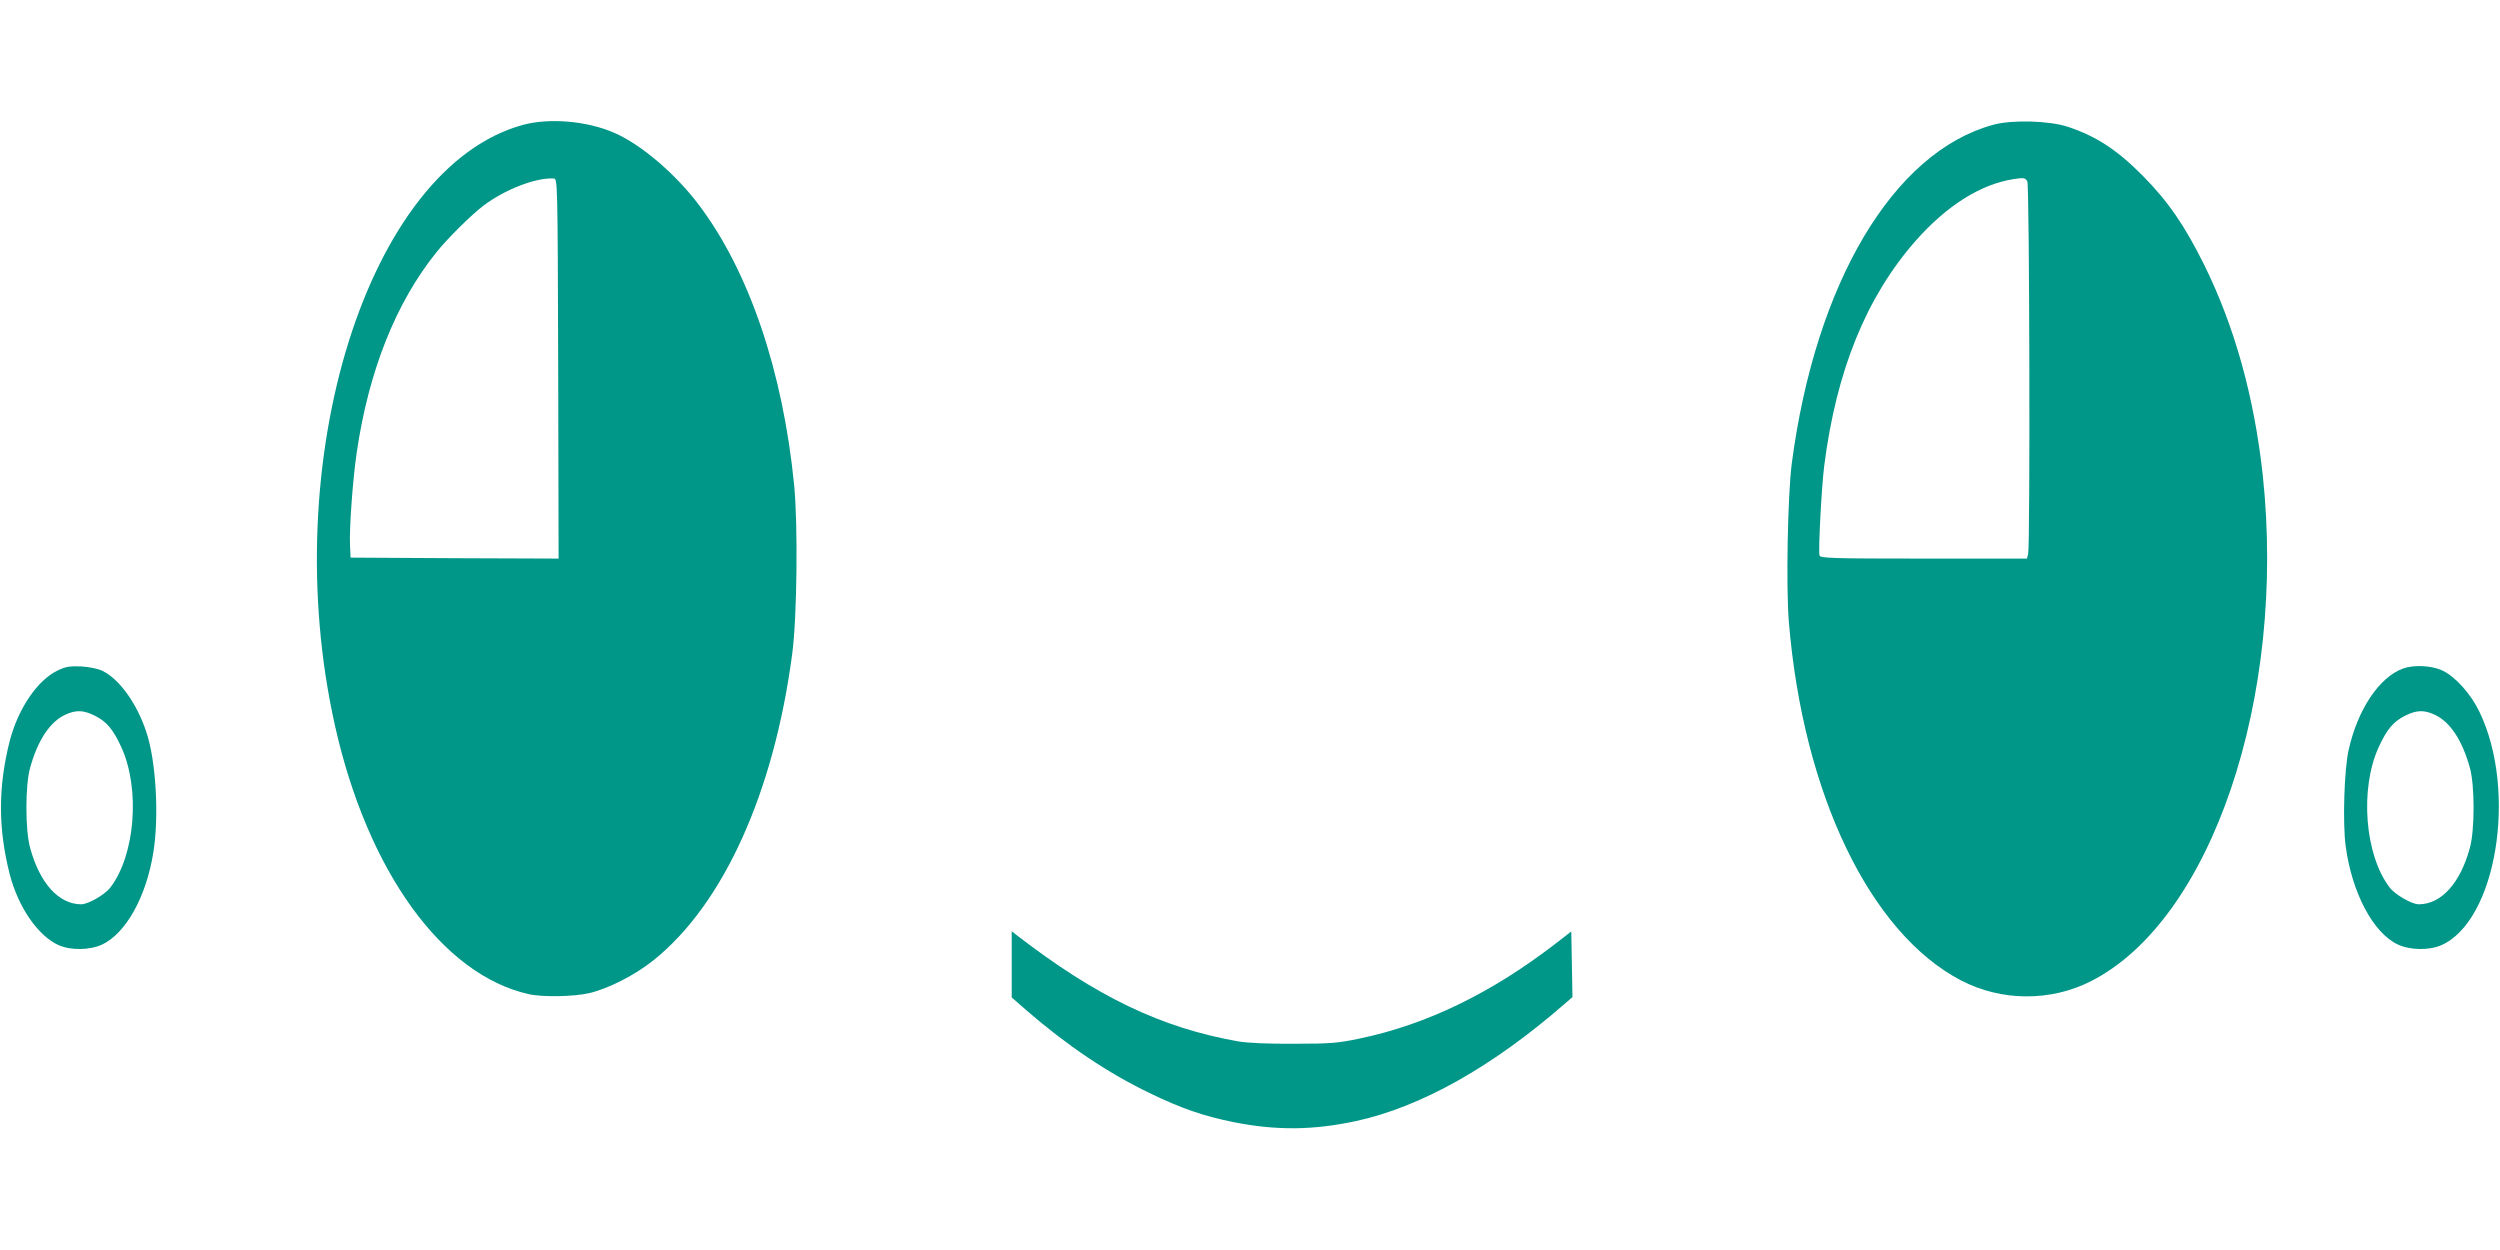
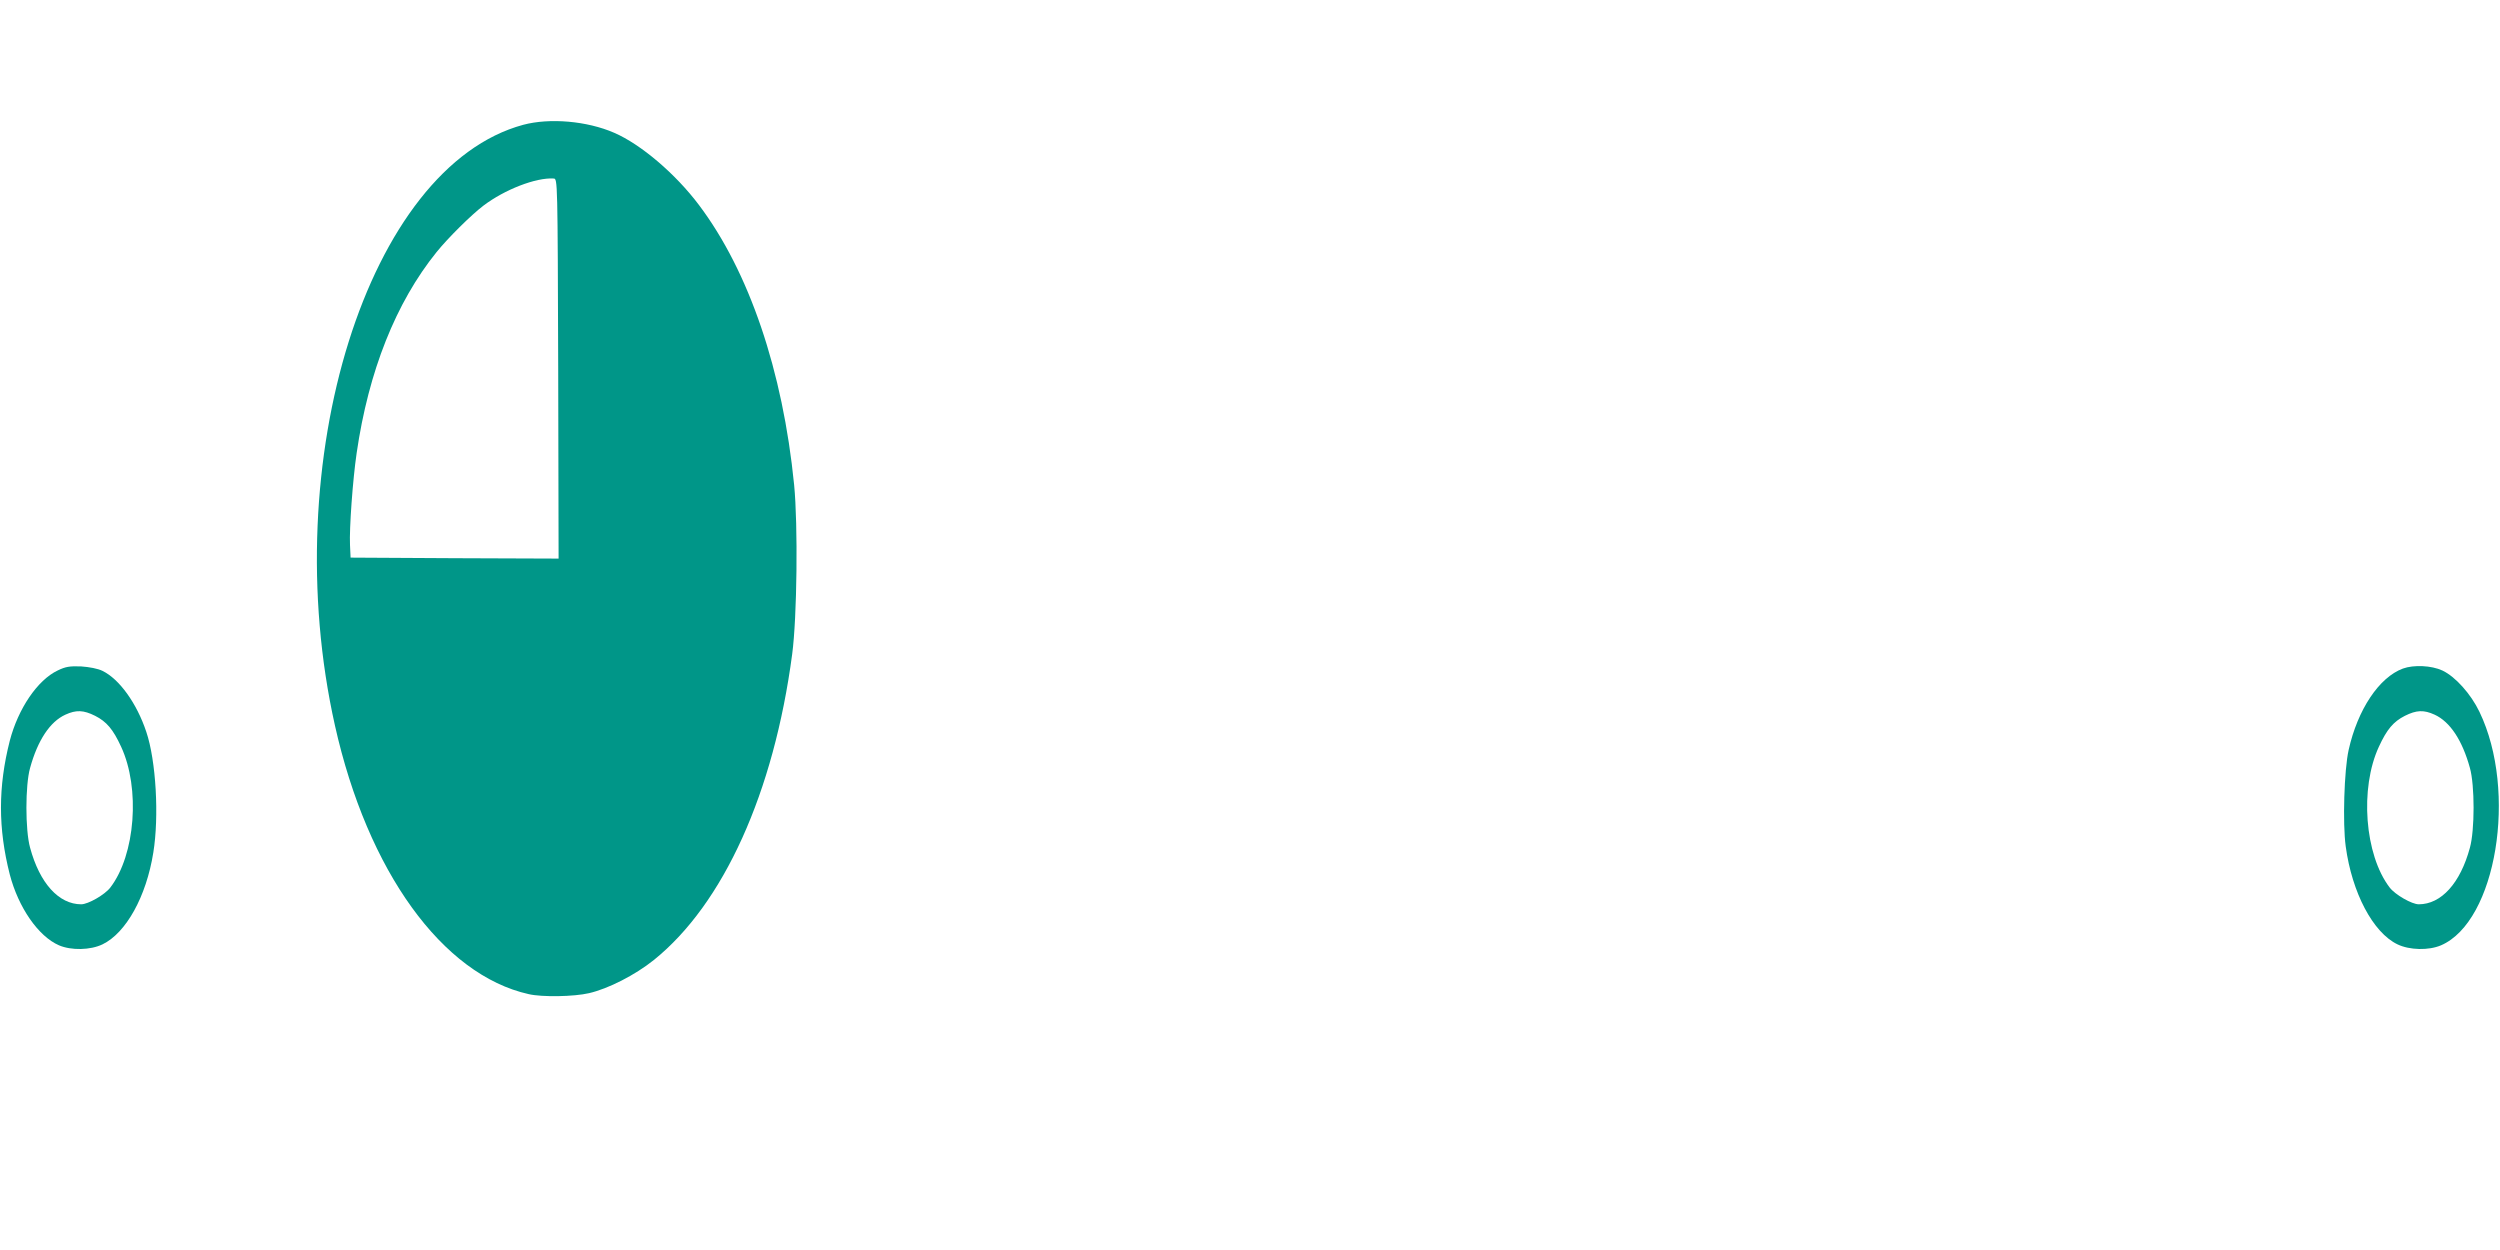
<svg xmlns="http://www.w3.org/2000/svg" version="1.0" width="1280pt" height="640pt" viewBox="0 0 1280 640" preserveAspectRatio="xMidYMid meet">
  <g transform="translate(0,640) scale(0.1,-0.1)" fill="#009688" stroke="none">
-     <path d="M2679 5761 c-795 -215 -1267 -1722 -964 -3076 167 -746 550 -1276 992 -1375 69 -16 232 -13 309 5 99 23 236 93 332 170 356 287 614 856 708 1566 25 189 30 660 10 866 -58 585 -231 1093 -487 1433 -121 161 -298 311 -434 370 -140 61 -331 77 -466 41z m179 -1249 l2 -972 -532 2 -533 3 -3 65 c-4 83 14 334 34 470 61 420 201 771 409 1029 58 72 177 190 240 238 108 82 269 145 360 139 20 -1 20 -9 23 -974z" />
-     <path d="M10205 5761 c-511 -139 -909 -808 -1031 -1733 -21 -164 -30 -630 -15 -813 73 -879 415 -1592 882 -1835 206 -107 457 -109 664 -4 617 312 1003 1452 880 2594 -44 400 -144 759 -300 1075 -100 201 -185 325 -315 456 -130 131 -235 200 -380 249 -94 32 -288 38 -385 11z m175 -290 c11 -21 15 -1867 4 -1908 l-6 -23 -528 0 c-472 0 -529 2 -534 16 -7 19 10 347 24 459 62 487 215 864 468 1152 160 181 333 290 502 316 51 8 60 7 70 -12z" />
+     <path d="M2679 5761 c-795 -215 -1267 -1722 -964 -3076 167 -746 550 -1276 992 -1375 69 -16 232 -13 309 5 99 23 236 93 332 170 356 287 614 856 708 1566 25 189 30 660 10 866 -58 585 -231 1093 -487 1433 -121 161 -298 311 -434 370 -140 61 -331 77 -466 41z m179 -1249 l2 -972 -532 2 -533 3 -3 65 c-4 83 14 334 34 470 61 420 201 771 409 1029 58 72 177 190 240 238 108 82 269 145 360 139 20 -1 20 -9 23 -974" />
    <path d="M295 2967 c-103 -49 -202 -195 -245 -360 -60 -236 -60 -448 0 -684 44 -169 146 -317 252 -363 63 -27 161 -25 223 5 120 58 224 244 260 470 30 185 14 470 -36 618 -49 147 -138 270 -224 312 -24 12 -68 20 -110 23 -58 2 -79 -1 -120 -21z m192 -232 c59 -30 92 -69 133 -158 99 -213 73 -554 -55 -721 -28 -37 -114 -86 -149 -86 -115 0 -213 108 -262 290 -25 90 -25 319 0 408 39 142 102 237 181 273 55 25 92 24 152 -6z" />
    <path d="M12303 2977 c-122 -45 -232 -210 -278 -417 -23 -103 -31 -376 -15 -493 32 -238 140 -442 265 -502 62 -30 160 -32 223 -5 283 122 393 788 197 1195 -44 92 -124 181 -190 212 -56 26 -147 30 -202 10z m162 -236 c79 -36 142 -131 181 -273 25 -89 25 -318 0 -408 -49 -182 -147 -290 -262 -290 -35 0 -121 49 -149 86 -128 167 -154 508 -55 721 41 89 74 128 133 158 60 30 97 31 152 6z" />
-     <path d="M5180 1462 l0 -169 78 -68 c204 -177 415 -319 627 -421 165 -80 277 -118 429 -149 221 -44 409 -42 628 5 333 72 701 279 1071 602 l38 33 -3 168 -3 168 -80 -62 c-330 -254 -659 -414 -1002 -486 -115 -24 -150 -27 -338 -27 -134 -1 -237 4 -285 12 -395 70 -725 228 -1136 545 l-24 19 0 -170z" />
  </g>
</svg>